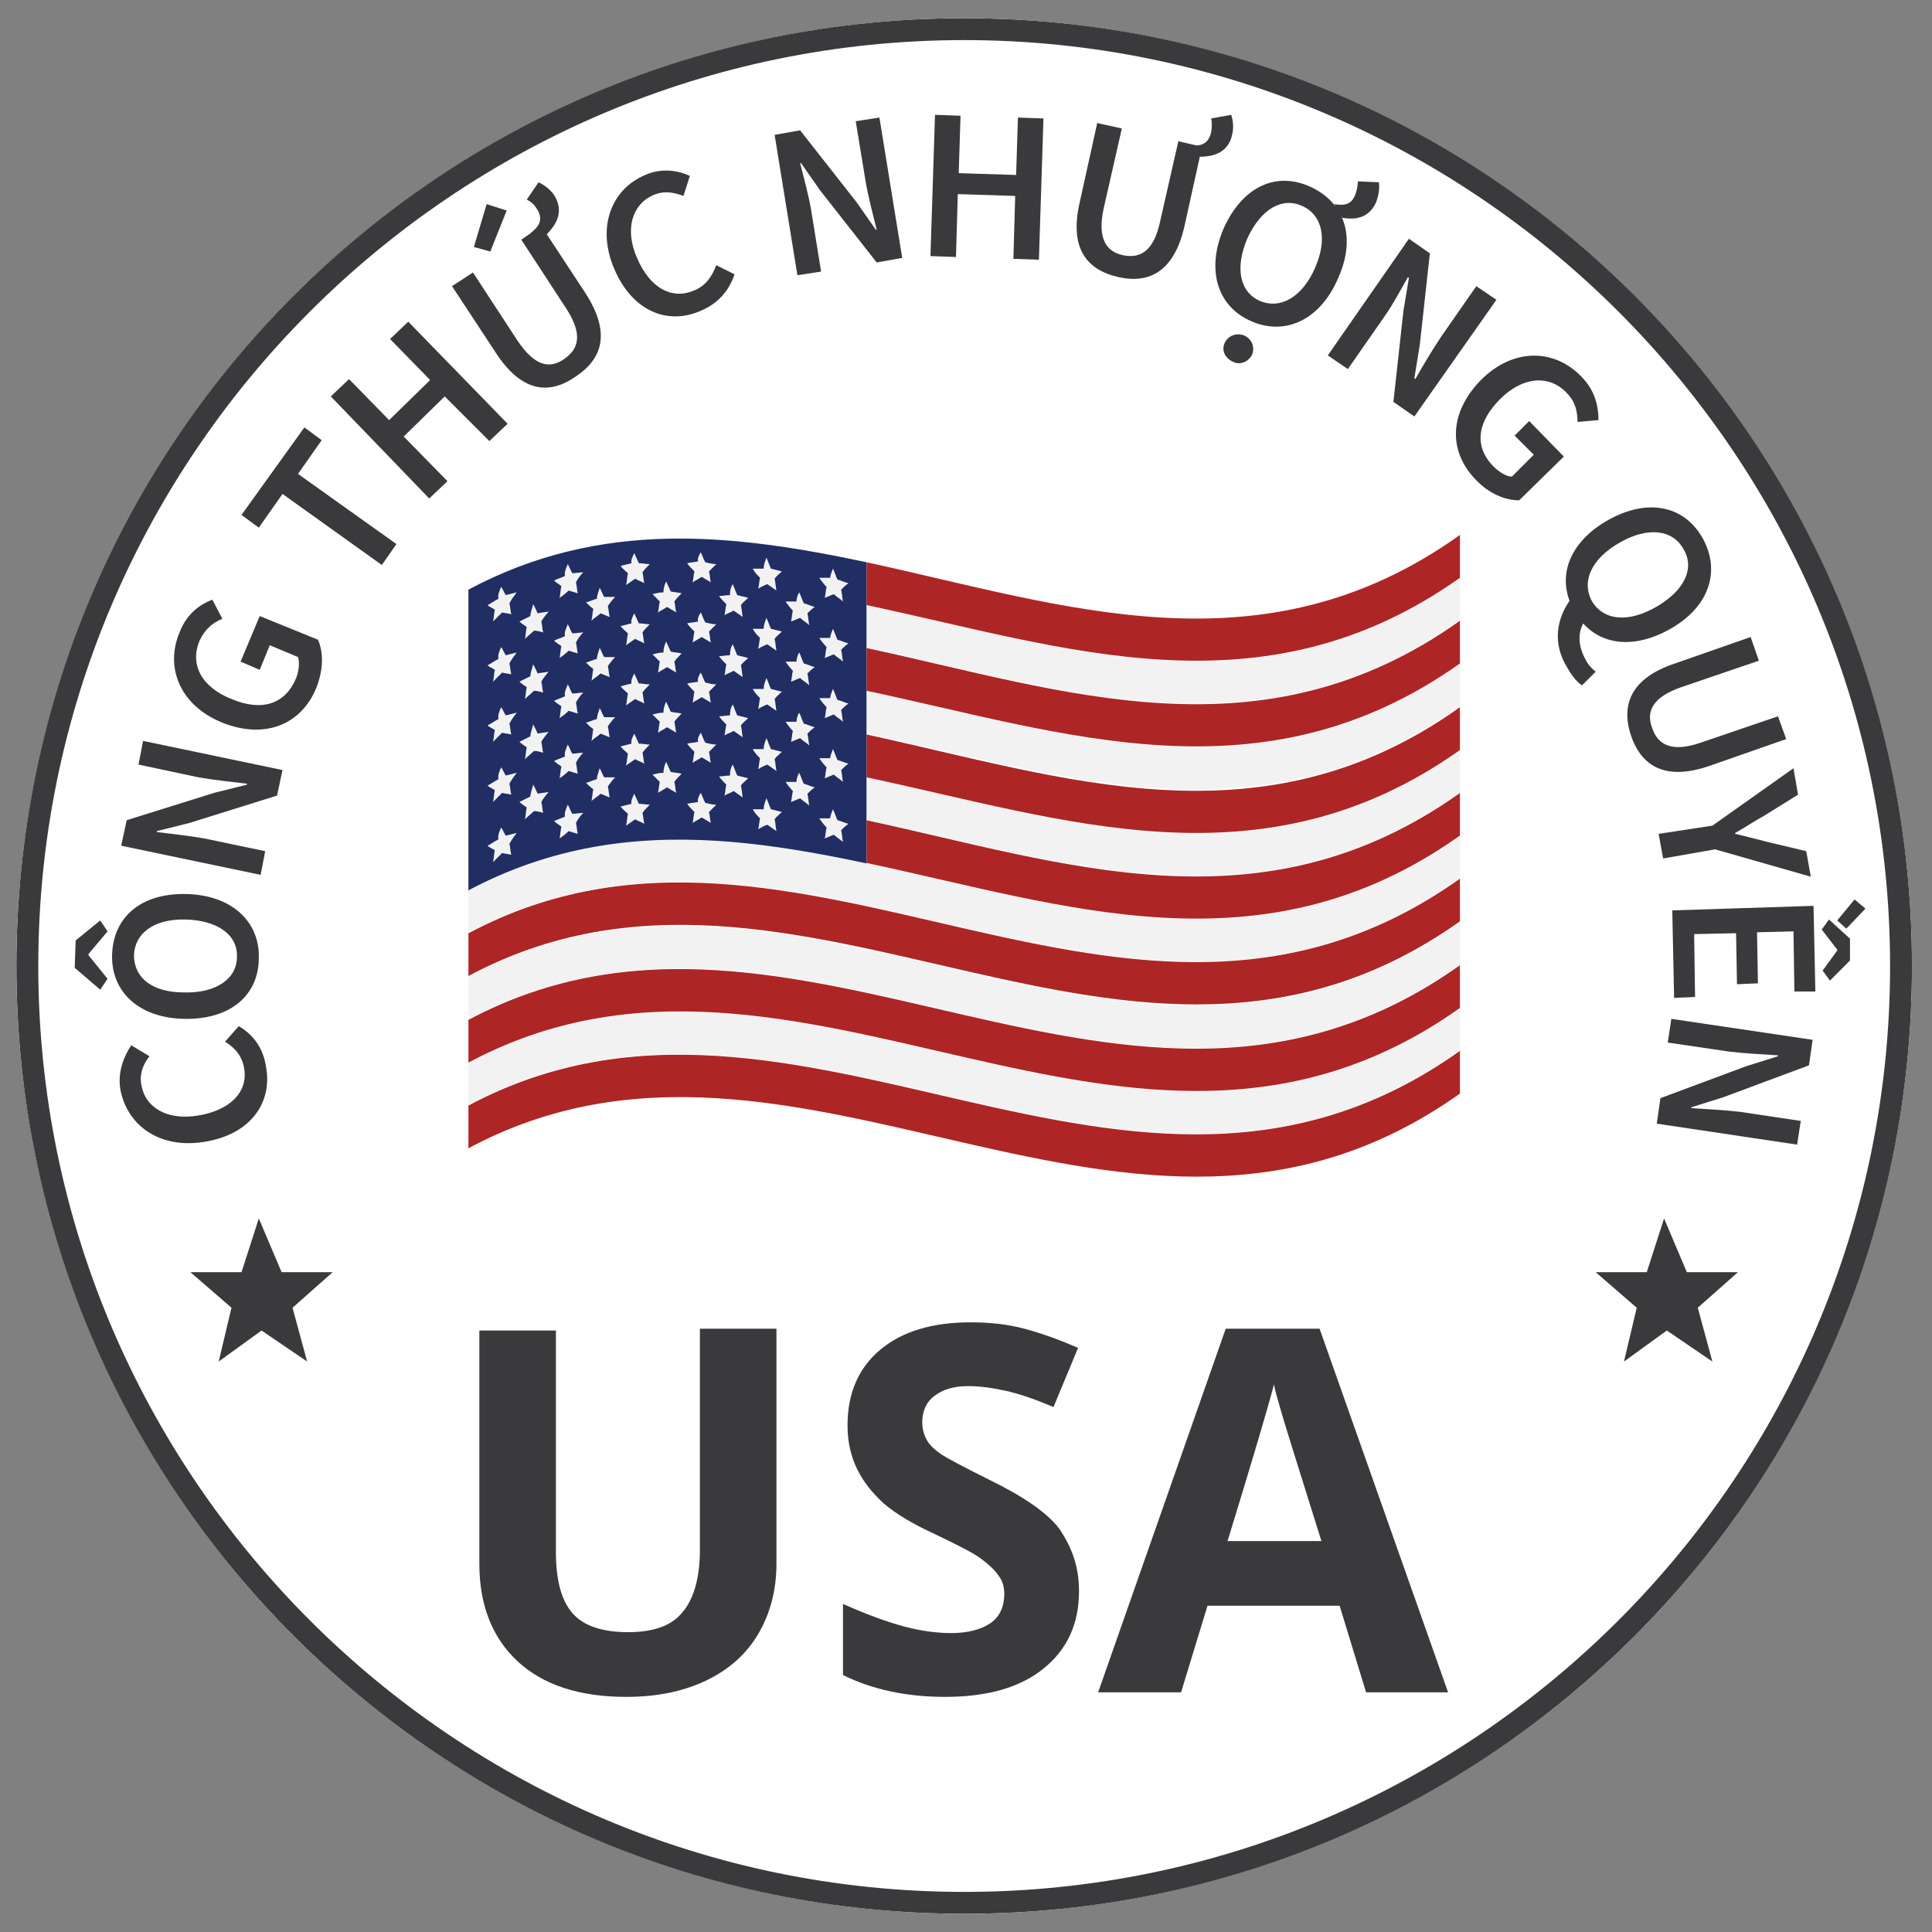
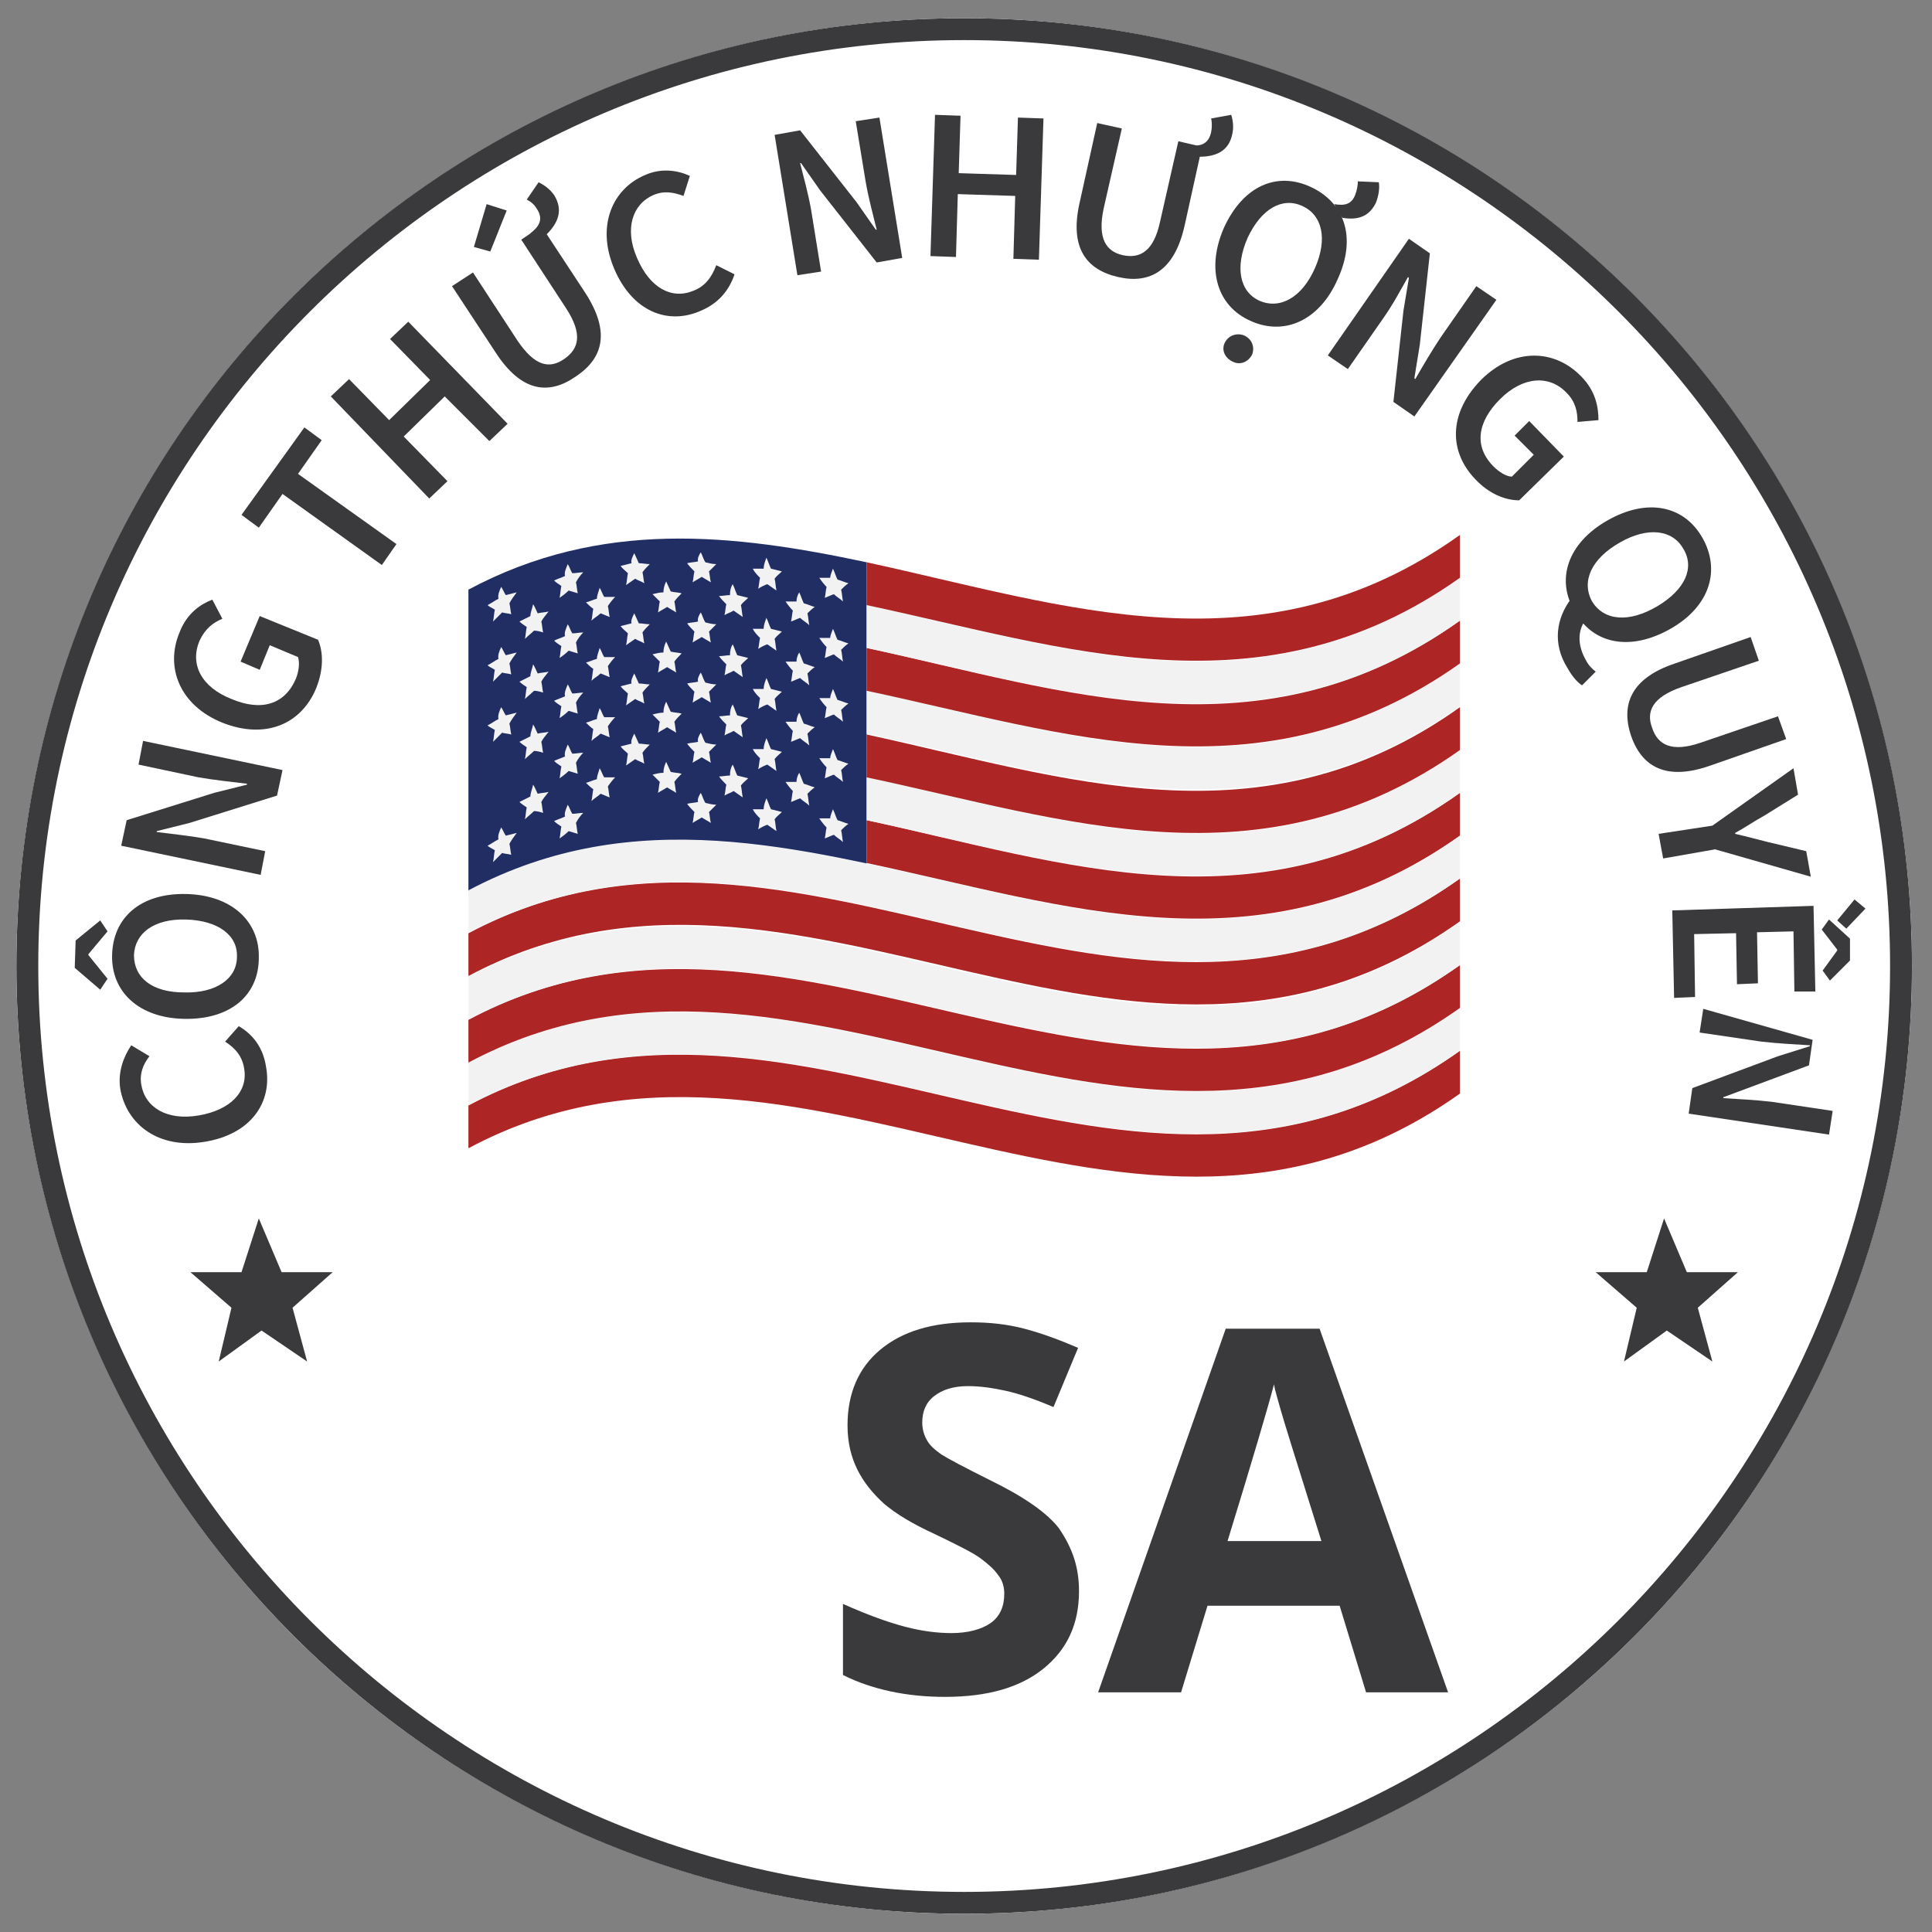
<svg xmlns="http://www.w3.org/2000/svg" version="1.1" id="Layer_1" x="0px" y="0px" width="212px" height="212px" viewBox="0 0 212 212" style="enable-background:new 0 0 212 212;" xml:space="preserve">
  <rect x="0" y="0" width="212" height="212" fill="#808080" stroke="none" />
  <style type="text/css">
	.st0{fill:none;stroke:#231F20;stroke-width:0.968;stroke-miterlimit:10;}
	.st1{fill:#153772;}
	.st2{fill:#F5F5F5;}
	.st3{fill:#FFFFFF;}
	.st4{fill:#AE2B36;}
	.st5{fill:none;stroke:#231F20;stroke-width:1.039;stroke-miterlimit:10;}
	.st6{fill:#3A3A3C;}
	.st7{fill-rule:evenodd;clip-rule:evenodd;fill:#3A3A3C;}
	.st8{fill:#212E64;}
	.st9{fill:#F2F2F2;}
	.st10{fill:#AE2525;}
	.st11{fill:#620689;}
	.st12{fill:url(#SVGID_1_);}
	.st13{fill:url(#SVGID_2_);}
	.st14{fill:#40085E;}
	.st15{fill:#9749C1;}
	.st16{fill-rule:evenodd;clip-rule:evenodd;fill:#620689;}
	.st17{fill:url(#SVGID_3_);}
	.st18{fill:url(#SVGID_4_);}
	.st19{fill:url(#SVGID_5_);}
	.st20{fill:url(#SVGID_6_);}
	.st21{fill:url(#SVGID_7_);}
	.st22{fill:url(#SVGID_8_);}
	.st23{fill:url(#SVGID_9_);}
	.st24{fill:url(#SVGID_10_);}
</style>
  <rect x="-3.4" y="-3.4" class="st0" width="218.7" height="218.7" />
  <g>
    <circle class="st3" cx="105.8" cy="106" r="104" />
    <g>
      <circle class="st3" cx="105.8" cy="106" r="104" />
      <path class="st6" d="M105.8,4.4c56,0,101.6,45.6,101.6,101.6c0,56-45.6,101.6-101.6,101.6C49.8,207.6,4.2,162,4.2,106    C4.2,50,49.8,4.4,105.8,4.4 M105.8,2C48.3,2,1.8,48.5,1.8,106c0,57.5,46.6,104,104,104c57.5,0,104-46.6,104-104    C209.8,48.5,163.3,2,105.8,2L105.8,2z" />
    </g>
    <polygon class="st7" points="175.1,139.6 180.7,139.6 182.6,133.7 185.1,139.6 190.7,139.6 186.3,143.5 187.9,149.4 182.9,146    178.2,149.4 179.6,143.5  " />
    <polygon class="st7" points="20.9,139.6 26.5,139.6 28.4,133.7 30.9,139.6 36.5,139.6 32.1,143.5 33.7,149.4 28.7,146 24,149.4    25.4,143.5  " />
    <g>
      <g>
        <g>
-           <path class="st6" d="M85.2,145.9v25.7c0,2.9-0.7,5.5-2,7.7c-1.3,2.2-3.2,3.9-5.7,5.1c-2.5,1.2-5.4,1.8-8.8,1.8      c-5.1,0-9.1-1.3-11.9-3.9c-2.8-2.6-4.2-6.2-4.2-10.7v-25.6H61v24.3c0,3.1,0.6,5.3,1.8,6.7c1.2,1.4,3.3,2.1,6.1,2.1      c2.8,0,4.8-0.7,6-2.2c1.2-1.4,1.9-3.7,1.9-6.8v-24.3H85.2z" />
          <path class="st6" d="M118.4,174.6c0,3.6-1.3,6.4-3.9,8.5c-2.6,2.1-6.2,3.1-10.8,3.1c-4.2,0-8-0.8-11.2-2.4V176      c2.7,1.2,4.9,2,6.8,2.5c1.9,0.5,3.6,0.7,5.1,0.7c1.8,0,3.3-0.4,4.3-1.1c1-0.7,1.5-1.8,1.5-3.2c0-0.8-0.2-1.5-0.7-2.1      c-0.4-0.6-1.1-1.2-1.9-1.8c-0.8-0.6-2.6-1.5-5.1-2.7c-2.4-1.1-4.2-2.2-5.5-3.3c-1.2-1.1-2.2-2.3-2.9-3.7c-0.7-1.4-1.1-3-1.1-4.9      c0-3.5,1.2-6.3,3.6-8.3c2.4-2,5.7-3,9.9-3c2.1,0,4,0.2,5.9,0.7c1.9,0.5,3.8,1.2,5.9,2.1l-2.7,6.5c-2.1-0.9-3.9-1.5-5.3-1.8      c-1.4-0.3-2.7-0.5-4.1-0.5c-1.6,0-2.8,0.4-3.7,1.1c-0.9,0.7-1.3,1.7-1.3,2.9c0,0.7,0.2,1.4,0.5,1.9c0.3,0.6,0.9,1.1,1.6,1.6      c0.8,0.5,2.5,1.4,5.3,2.8c3.7,1.8,6.3,3.6,7.6,5.3C117.7,169.9,118.4,172,118.4,174.6z" />
          <path class="st6" d="M149.9,185.7l-2.9-9.5h-14.5l-2.9,9.5h-9.1l14-39.9h10.3l14.1,39.9H149.9z M145,169.1      c-2.7-8.6-4.2-13.4-4.5-14.5c-0.3-1.1-0.6-2-0.7-2.7c-0.6,2.3-2.3,8.1-5.1,17.2H145z" />
        </g>
      </g>
    </g>
    <g>
      <path class="st8" d="M51.4,64.7c14.6-7.8,29.1-6.1,43.7-3c0,11,0,22,0,33.1c-14.6-3.1-29.1-4.8-43.7,3    C51.4,86.7,51.4,75.7,51.4,64.7z" />
      <g>
        <path class="st9" d="M58.5,66.3c0.2,0.3,0.3,0.6,0.5,1c0.4-0.1,0.8-0.1,1.2-0.2c-0.3,0.4-0.6,0.7-0.8,1.1     c0.1,0.4,0.1,0.8,0.2,1.2c-0.3-0.1-0.7-0.2-1-0.2c-0.3,0.3-0.7,0.6-1,0.9c0.1-0.4,0.1-0.9,0.2-1.3c-0.3-0.2-0.6-0.4-0.8-0.6     c0.4-0.2,0.8-0.4,1.2-0.6C58.2,67.2,58.4,66.8,58.5,66.3z" />
        <path class="st9" d="M65.8,64.5c0.2,0.3,0.3,0.7,0.5,1c0.4,0,0.8,0,1.2,0c-0.3,0.3-0.6,0.7-0.8,1c0.1,0.4,0.1,0.8,0.2,1.2     c-0.3-0.1-0.7-0.3-1-0.4c-0.3,0.3-0.7,0.5-1,0.8c0.1-0.4,0.1-0.8,0.2-1.3c-0.3-0.2-0.6-0.5-0.8-0.7c0.4-0.1,0.8-0.3,1.2-0.4     C65.5,65.3,65.7,64.9,65.8,64.5z" />
        <path class="st9" d="M73.1,63.8c0.2,0.4,0.3,0.7,0.5,1.1c0.4,0.1,0.8,0.1,1.2,0.2c-0.3,0.3-0.6,0.6-0.8,0.9     c0.1,0.4,0.1,0.8,0.2,1.2c-0.3-0.2-0.7-0.4-1-0.6c-0.3,0.2-0.7,0.4-1,0.6c0.1-0.4,0.1-0.8,0.2-1.2c-0.3-0.3-0.6-0.6-0.8-0.8     c0.4-0.1,0.8-0.2,1.2-0.2C72.8,64.6,72.9,64.2,73.1,63.8z" />
        <path class="st9" d="M80.4,64.1c0.2,0.4,0.3,0.8,0.5,1.2c0.4,0.1,0.8,0.2,1.2,0.3c-0.3,0.3-0.6,0.5-0.8,0.8     c0.1,0.4,0.1,0.8,0.2,1.3c-0.3-0.2-0.7-0.5-1-0.7c-0.3,0.2-0.7,0.3-1,0.5c0.1-0.4,0.1-0.8,0.2-1.2c-0.3-0.3-0.6-0.6-0.8-0.9     c0.4,0,0.8-0.1,1.2-0.1C80.1,64.8,80.2,64.4,80.4,64.1z" />
        <path class="st9" d="M87.7,65c0.2,0.4,0.3,0.8,0.5,1.2c0.4,0.1,0.8,0.3,1.2,0.4c-0.3,0.2-0.6,0.5-0.8,0.7     c0.1,0.4,0.1,0.8,0.2,1.3c-0.3-0.3-0.7-0.5-1-0.8c-0.3,0.1-0.7,0.3-1,0.4c0.1-0.4,0.1-0.8,0.2-1.2c-0.3-0.3-0.6-0.7-0.8-1     c0.4,0,0.8,0,1.2,0C87.4,65.7,87.5,65.3,87.7,65z" />
      </g>
      <g>
        <path class="st9" d="M55,64.4c0.2,0.3,0.3,0.6,0.5,0.9c0.4-0.1,0.8-0.2,1.2-0.3c-0.3,0.4-0.6,0.8-0.8,1.2     c0.1,0.4,0.1,0.8,0.2,1.2c-0.3-0.1-0.7-0.1-1-0.2c-0.3,0.3-0.7,0.7-1,1c0.1-0.4,0.1-0.9,0.2-1.3c-0.3-0.2-0.6-0.3-0.8-0.5     c0.4-0.2,0.8-0.5,1.2-0.7C54.6,65.3,54.8,64.8,55,64.4z" />
        <path class="st9" d="M62.3,61.9c0.2,0.3,0.3,0.7,0.5,1c0.4,0,0.8-0.1,1.2-0.1c-0.3,0.3-0.6,0.7-0.8,1.1c0.1,0.4,0.1,0.8,0.2,1.2     c-0.3-0.1-0.7-0.2-1-0.3c-0.3,0.3-0.7,0.6-1,0.8c0.1-0.4,0.1-0.9,0.2-1.3c-0.3-0.2-0.6-0.4-0.8-0.6c0.4-0.2,0.8-0.3,1.2-0.5     C61.9,62.8,62.1,62.4,62.3,61.9z" />
        <path class="st9" d="M69.6,60.7c0.2,0.4,0.3,0.7,0.5,1.1c0.4,0,0.8,0.1,1.2,0.1c-0.3,0.3-0.6,0.6-0.8,0.9     c0.1,0.4,0.1,0.8,0.2,1.2c-0.3-0.2-0.7-0.3-1-0.5c-0.3,0.2-0.7,0.5-1,0.7c0.1-0.4,0.1-0.8,0.2-1.3c-0.3-0.3-0.6-0.5-0.8-0.8     c0.4-0.1,0.8-0.2,1.2-0.3C69.2,61.5,69.4,61.1,69.6,60.7z" />
        <path class="st9" d="M76.9,60.6c0.2,0.4,0.3,0.8,0.5,1.1c0.4,0.1,0.8,0.2,1.2,0.2c-0.3,0.3-0.6,0.6-0.8,0.8     c0.1,0.4,0.1,0.8,0.2,1.2c-0.3-0.2-0.7-0.4-1-0.6c-0.3,0.2-0.7,0.4-1,0.6c0.1-0.4,0.1-0.8,0.2-1.2c-0.3-0.3-0.6-0.6-0.8-0.9     c0.4-0.1,0.8-0.1,1.2-0.2C76.5,61.3,76.7,60.9,76.9,60.6z" />
        <path class="st9" d="M84.1,61.2c0.2,0.4,0.3,0.8,0.5,1.2c0.4,0.1,0.8,0.2,1.2,0.3c-0.3,0.3-0.6,0.5-0.8,0.8     c0.1,0.4,0.1,0.8,0.2,1.3c-0.3-0.2-0.7-0.5-1-0.7c-0.3,0.1-0.7,0.3-1,0.5c0.1-0.4,0.1-0.8,0.2-1.2c-0.3-0.3-0.6-0.6-0.8-1     c0.4,0,0.8,0,1.2,0C83.8,61.9,84,61.5,84.1,61.2z" />
        <path class="st9" d="M91.4,62.4c0.2,0.4,0.3,0.8,0.5,1.2c0.4,0.1,0.8,0.3,1.2,0.4c-0.3,0.2-0.6,0.5-0.8,0.7     c0.1,0.4,0.1,0.8,0.2,1.3c-0.3-0.3-0.7-0.5-1-0.8c-0.3,0.1-0.7,0.3-1,0.4c0.1-0.4,0.1-0.8,0.2-1.2c-0.3-0.3-0.6-0.7-0.8-1     c0.4,0,0.8,0,1.2,0C91.1,63.1,91.3,62.7,91.4,62.4z" />
      </g>
      <g>
        <path class="st9" d="M58.5,72.9c0.2,0.3,0.3,0.6,0.5,1c0.4-0.1,0.8-0.1,1.2-0.2c-0.3,0.4-0.6,0.7-0.8,1.1     c0.1,0.4,0.1,0.8,0.2,1.2c-0.3-0.1-0.7-0.2-1-0.2c-0.3,0.3-0.7,0.6-1,0.9c0.1-0.4,0.1-0.9,0.2-1.3c-0.3-0.2-0.6-0.4-0.8-0.6     c0.4-0.2,0.8-0.4,1.2-0.6C58.2,73.8,58.4,73.4,58.5,72.9z" />
        <path class="st9" d="M65.8,71.1c0.2,0.3,0.3,0.7,0.5,1c0.4,0,0.8,0,1.2,0c-0.3,0.3-0.6,0.7-0.8,1c0.1,0.4,0.1,0.8,0.2,1.2     c-0.3-0.1-0.7-0.3-1-0.4c-0.3,0.3-0.7,0.5-1,0.8c0.1-0.4,0.1-0.8,0.2-1.3c-0.3-0.2-0.6-0.5-0.8-0.7c0.4-0.1,0.8-0.3,1.2-0.4     C65.5,71.9,65.7,71.5,65.8,71.1z" />
        <path class="st9" d="M73.1,70.4c0.2,0.4,0.3,0.7,0.5,1.1c0.4,0.1,0.8,0.1,1.2,0.2c-0.3,0.3-0.6,0.6-0.8,0.9     c0.1,0.4,0.1,0.8,0.2,1.2c-0.3-0.2-0.7-0.4-1-0.6c-0.3,0.2-0.7,0.4-1,0.6c0.1-0.4,0.1-0.8,0.2-1.2c-0.3-0.3-0.6-0.6-0.8-0.8     c0.4-0.1,0.8-0.2,1.2-0.2C72.8,71.2,72.9,70.8,73.1,70.4z" />
        <path class="st9" d="M80.4,70.7c0.2,0.4,0.3,0.8,0.5,1.2c0.4,0.1,0.8,0.2,1.2,0.3c-0.3,0.3-0.6,0.5-0.8,0.8     c0.1,0.4,0.1,0.8,0.2,1.3c-0.3-0.2-0.7-0.5-1-0.7c-0.3,0.2-0.7,0.3-1,0.5c0.1-0.4,0.1-0.8,0.2-1.2c-0.3-0.3-0.6-0.6-0.8-0.9     c0.4,0,0.8-0.1,1.2-0.1C80.1,71.4,80.2,71,80.4,70.7z" />
        <path class="st9" d="M87.7,71.6c0.2,0.4,0.3,0.8,0.5,1.2c0.4,0.1,0.8,0.3,1.2,0.4c-0.3,0.2-0.6,0.5-0.8,0.7     c0.1,0.4,0.1,0.8,0.2,1.3c-0.3-0.3-0.7-0.5-1-0.8c-0.3,0.1-0.7,0.3-1,0.4c0.1-0.4,0.1-0.8,0.2-1.2c-0.3-0.3-0.6-0.7-0.8-1     c0.4,0,0.8,0,1.2,0C87.4,72.3,87.5,71.9,87.7,71.6z" />
      </g>
      <g>
        <path class="st9" d="M55,71c0.2,0.3,0.3,0.6,0.5,0.9c0.4-0.1,0.8-0.2,1.2-0.3c-0.3,0.4-0.6,0.8-0.8,1.2c0.1,0.4,0.1,0.8,0.2,1.2     c-0.3-0.1-0.7-0.1-1-0.2c-0.3,0.3-0.7,0.7-1,1c0.1-0.4,0.1-0.9,0.2-1.3c-0.3-0.2-0.6-0.3-0.8-0.5c0.4-0.2,0.8-0.5,1.2-0.7     C54.6,71.9,54.8,71.4,55,71z" />
        <path class="st9" d="M62.3,68.5c0.2,0.3,0.3,0.7,0.5,1c0.4,0,0.8-0.1,1.2-0.1c-0.3,0.3-0.6,0.7-0.8,1.1c0.1,0.4,0.1,0.8,0.2,1.2     c-0.3-0.1-0.7-0.2-1-0.3c-0.3,0.3-0.7,0.6-1,0.8c0.1-0.4,0.1-0.9,0.2-1.3c-0.3-0.2-0.6-0.4-0.8-0.6c0.4-0.2,0.8-0.3,1.2-0.5     C61.9,69.4,62.1,69,62.3,68.5z" />
        <path class="st9" d="M69.6,67.3c0.2,0.4,0.3,0.7,0.5,1.1c0.4,0,0.8,0.1,1.2,0.1c-0.3,0.3-0.6,0.6-0.8,0.9     c0.1,0.4,0.1,0.8,0.2,1.2c-0.3-0.2-0.7-0.3-1-0.5c-0.3,0.2-0.7,0.5-1,0.7c0.1-0.4,0.1-0.8,0.2-1.3c-0.3-0.3-0.6-0.5-0.8-0.8     c0.4-0.1,0.8-0.2,1.2-0.3C69.2,68.1,69.4,67.7,69.6,67.3z" />
        <path class="st9" d="M76.9,67.2c0.2,0.4,0.3,0.8,0.5,1.1c0.4,0.1,0.8,0.2,1.2,0.2c-0.3,0.3-0.6,0.6-0.8,0.8     c0.1,0.4,0.1,0.8,0.2,1.2c-0.3-0.2-0.7-0.4-1-0.6c-0.3,0.2-0.7,0.4-1,0.6c0.1-0.4,0.1-0.8,0.2-1.2c-0.3-0.3-0.6-0.6-0.8-0.9     c0.4-0.1,0.8-0.1,1.2-0.2C76.5,67.9,76.7,67.5,76.9,67.2z" />
        <path class="st9" d="M84.1,67.8c0.2,0.4,0.3,0.8,0.5,1.2c0.4,0.1,0.8,0.2,1.2,0.3c-0.3,0.3-0.6,0.5-0.8,0.8     c0.1,0.4,0.1,0.8,0.2,1.3c-0.3-0.2-0.7-0.5-1-0.7c-0.3,0.1-0.7,0.3-1,0.5c0.1-0.4,0.1-0.8,0.2-1.2c-0.3-0.3-0.6-0.6-0.8-1     c0.4,0,0.8,0,1.2,0C83.8,68.5,84,68.1,84.1,67.8z" />
        <path class="st9" d="M91.4,69c0.2,0.4,0.3,0.8,0.5,1.2c0.4,0.1,0.8,0.3,1.2,0.4c-0.3,0.2-0.6,0.5-0.8,0.7     c0.1,0.4,0.1,0.8,0.2,1.3c-0.3-0.3-0.7-0.5-1-0.8c-0.3,0.1-0.7,0.3-1,0.4c0.1-0.4,0.1-0.8,0.2-1.2c-0.3-0.3-0.6-0.7-0.8-1     c0.4,0,0.8,0,1.2,0C91.1,69.7,91.3,69.3,91.4,69z" />
      </g>
      <g>
        <path class="st9" d="M58.5,79.5c0.2,0.3,0.3,0.6,0.5,1c0.4-0.1,0.8-0.1,1.2-0.2c-0.3,0.4-0.6,0.7-0.8,1.1     c0.1,0.4,0.1,0.8,0.2,1.2c-0.3-0.1-0.7-0.2-1-0.2c-0.3,0.3-0.7,0.6-1,0.9c0.1-0.4,0.1-0.9,0.2-1.3c-0.3-0.2-0.6-0.4-0.8-0.6     c0.4-0.2,0.8-0.4,1.2-0.6C58.2,80.4,58.4,80,58.5,79.5z" />
        <path class="st9" d="M65.8,77.7c0.2,0.3,0.3,0.7,0.5,1c0.4,0,0.8,0,1.2,0c-0.3,0.3-0.6,0.7-0.8,1c0.1,0.4,0.1,0.8,0.2,1.2     c-0.3-0.1-0.7-0.3-1-0.4c-0.3,0.3-0.7,0.5-1,0.8c0.1-0.4,0.1-0.8,0.2-1.3c-0.3-0.2-0.6-0.5-0.8-0.7c0.4-0.1,0.8-0.3,1.2-0.4     C65.5,78.5,65.7,78.1,65.8,77.7z" />
        <path class="st9" d="M73.1,77c0.2,0.4,0.3,0.7,0.5,1.1c0.4,0.1,0.8,0.1,1.2,0.2c-0.3,0.3-0.6,0.6-0.8,0.9     c0.1,0.4,0.1,0.8,0.2,1.2c-0.3-0.2-0.7-0.4-1-0.6c-0.3,0.2-0.7,0.4-1,0.6c0.1-0.4,0.1-0.8,0.2-1.2c-0.3-0.3-0.6-0.6-0.8-0.8     c0.4-0.1,0.8-0.2,1.2-0.2C72.8,77.8,72.9,77.4,73.1,77z" />
        <path class="st9" d="M80.4,77.3c0.2,0.4,0.3,0.8,0.5,1.2c0.4,0.1,0.8,0.2,1.2,0.3c-0.3,0.3-0.6,0.5-0.8,0.8     c0.1,0.4,0.1,0.8,0.2,1.3c-0.3-0.2-0.7-0.5-1-0.7c-0.3,0.2-0.7,0.3-1,0.5c0.1-0.4,0.1-0.8,0.2-1.2c-0.3-0.3-0.6-0.6-0.8-0.9     c0.4,0,0.8-0.1,1.2-0.1C80.1,78,80.2,77.6,80.4,77.3z" />
        <path class="st9" d="M87.7,78.2c0.2,0.4,0.3,0.8,0.5,1.2c0.4,0.1,0.8,0.3,1.2,0.4c-0.3,0.2-0.6,0.5-0.8,0.7     c0.1,0.4,0.1,0.8,0.2,1.3c-0.3-0.3-0.7-0.5-1-0.8c-0.3,0.1-0.7,0.3-1,0.4c0.1-0.4,0.1-0.8,0.2-1.2c-0.3-0.3-0.6-0.7-0.8-1     c0.4,0,0.8,0,1.2,0C87.4,78.9,87.5,78.5,87.7,78.2z" />
      </g>
      <g>
        <path class="st9" d="M55,77.6c0.2,0.3,0.3,0.6,0.5,0.9c0.4-0.1,0.8-0.2,1.2-0.3c-0.3,0.4-0.6,0.8-0.8,1.2     c0.1,0.4,0.1,0.8,0.2,1.2c-0.3-0.1-0.7-0.1-1-0.2c-0.3,0.3-0.7,0.7-1,1c0.1-0.4,0.1-0.9,0.2-1.3c-0.3-0.2-0.6-0.3-0.8-0.5     c0.4-0.2,0.8-0.5,1.2-0.7C54.6,78.5,54.8,78,55,77.6z" />
        <path class="st9" d="M62.3,75.1c0.2,0.3,0.3,0.7,0.5,1c0.4,0,0.8-0.1,1.2-0.1c-0.3,0.3-0.6,0.7-0.8,1.1c0.1,0.4,0.1,0.8,0.2,1.2     c-0.3-0.1-0.7-0.2-1-0.3c-0.3,0.3-0.7,0.6-1,0.8c0.1-0.4,0.1-0.9,0.2-1.3c-0.3-0.2-0.6-0.4-0.8-0.6c0.4-0.2,0.8-0.3,1.2-0.5     C61.9,76,62.1,75.6,62.3,75.1z" />
        <path class="st9" d="M69.6,73.9c0.2,0.4,0.3,0.7,0.5,1.1c0.4,0,0.8,0.1,1.2,0.1c-0.3,0.3-0.6,0.6-0.8,0.9     c0.1,0.4,0.1,0.8,0.2,1.2c-0.3-0.2-0.7-0.3-1-0.5c-0.3,0.2-0.7,0.5-1,0.7c0.1-0.4,0.1-0.8,0.2-1.3c-0.3-0.3-0.6-0.5-0.8-0.8     c0.4-0.1,0.8-0.2,1.2-0.3C69.2,74.7,69.4,74.3,69.6,73.9z" />
        <path class="st9" d="M76.9,73.8c0.2,0.4,0.3,0.8,0.5,1.1c0.4,0.1,0.8,0.2,1.2,0.2c-0.3,0.3-0.6,0.6-0.8,0.8     c0.1,0.4,0.1,0.8,0.2,1.2c-0.3-0.2-0.7-0.4-1-0.6c-0.3,0.2-0.7,0.4-1,0.6c0.1-0.4,0.1-0.8,0.2-1.2c-0.3-0.3-0.6-0.6-0.8-0.9     c0.4-0.1,0.8-0.1,1.2-0.2C76.5,74.5,76.7,74.1,76.9,73.8z" />
        <path class="st9" d="M84.1,74.4c0.2,0.4,0.3,0.8,0.5,1.2c0.4,0.1,0.8,0.2,1.2,0.3c-0.3,0.3-0.6,0.5-0.8,0.8     c0.1,0.4,0.1,0.8,0.2,1.3c-0.3-0.2-0.7-0.5-1-0.7c-0.3,0.1-0.7,0.3-1,0.5c0.1-0.4,0.1-0.8,0.2-1.2c-0.3-0.3-0.6-0.6-0.8-1     c0.4,0,0.8,0,1.2,0C83.8,75.1,84,74.7,84.1,74.4z" />
        <path class="st9" d="M91.4,75.6c0.2,0.4,0.3,0.8,0.5,1.2c0.4,0.1,0.8,0.3,1.2,0.4c-0.3,0.2-0.6,0.5-0.8,0.7     c0.1,0.4,0.1,0.8,0.2,1.3c-0.3-0.3-0.7-0.5-1-0.8c-0.3,0.1-0.7,0.3-1,0.4c0.1-0.4,0.1-0.8,0.2-1.2c-0.3-0.3-0.6-0.7-0.8-1     c0.4,0,0.8,0,1.2,0C91.1,76.3,91.3,75.9,91.4,75.6z" />
      </g>
      <g>
        <path class="st9" d="M58.5,86.1c0.2,0.3,0.3,0.6,0.5,1c0.4-0.1,0.8-0.1,1.2-0.2c-0.3,0.4-0.6,0.7-0.8,1.1     c0.1,0.4,0.1,0.8,0.2,1.2c-0.3-0.1-0.7-0.2-1-0.2c-0.3,0.3-0.7,0.6-1,0.9c0.1-0.4,0.1-0.9,0.2-1.3c-0.3-0.2-0.6-0.4-0.8-0.6     c0.4-0.2,0.8-0.4,1.2-0.6C58.2,87,58.4,86.6,58.5,86.1z" />
        <path class="st9" d="M65.8,84.3c0.2,0.3,0.3,0.7,0.5,1c0.4,0,0.8,0,1.2,0c-0.3,0.3-0.6,0.7-0.8,1c0.1,0.4,0.1,0.8,0.2,1.2     c-0.3-0.1-0.7-0.3-1-0.4c-0.3,0.3-0.7,0.5-1,0.8c0.1-0.4,0.1-0.8,0.2-1.3c-0.3-0.2-0.6-0.5-0.8-0.7c0.4-0.1,0.8-0.3,1.2-0.4     C65.5,85.1,65.7,84.7,65.8,84.3z" />
        <path class="st9" d="M73.1,83.6c0.2,0.4,0.3,0.7,0.5,1.1c0.4,0.1,0.8,0.1,1.2,0.2c-0.3,0.3-0.6,0.6-0.8,0.9     c0.1,0.4,0.1,0.8,0.2,1.2c-0.3-0.2-0.7-0.4-1-0.6c-0.3,0.2-0.7,0.4-1,0.6c0.1-0.4,0.1-0.8,0.2-1.2c-0.3-0.3-0.6-0.6-0.8-0.8     c0.4-0.1,0.8-0.2,1.2-0.2C72.8,84.4,72.9,84,73.1,83.6z" />
        <path class="st9" d="M80.4,83.9c0.2,0.4,0.3,0.8,0.5,1.2c0.4,0.1,0.8,0.2,1.2,0.3c-0.3,0.3-0.6,0.5-0.8,0.8     c0.1,0.4,0.1,0.8,0.2,1.3c-0.3-0.2-0.7-0.5-1-0.7c-0.3,0.2-0.7,0.3-1,0.5c0.1-0.4,0.1-0.8,0.2-1.2c-0.3-0.3-0.6-0.6-0.8-0.9     c0.4,0,0.8-0.1,1.2-0.1C80.1,84.6,80.2,84.2,80.4,83.9z" />
        <path class="st9" d="M87.7,84.8c0.2,0.4,0.3,0.8,0.5,1.2c0.4,0.1,0.8,0.3,1.2,0.4c-0.3,0.2-0.6,0.5-0.8,0.7     c0.1,0.4,0.1,0.8,0.2,1.3c-0.3-0.3-0.7-0.5-1-0.8c-0.3,0.1-0.7,0.3-1,0.4c0.1-0.4,0.1-0.8,0.2-1.2c-0.3-0.3-0.6-0.7-0.8-1     c0.4,0,0.8,0,1.2,0C87.4,85.5,87.5,85.1,87.7,84.8z" />
      </g>
      <g>
-         <path class="st9" d="M55,84.2c0.2,0.3,0.3,0.6,0.5,0.9c0.4-0.1,0.8-0.2,1.2-0.3c-0.3,0.4-0.6,0.8-0.8,1.2     c0.1,0.4,0.1,0.8,0.2,1.2c-0.3-0.1-0.7-0.1-1-0.2c-0.3,0.3-0.7,0.7-1,1c0.1-0.4,0.1-0.9,0.2-1.3c-0.3-0.2-0.6-0.3-0.8-0.5     c0.4-0.2,0.8-0.5,1.2-0.7C54.6,85.1,54.8,84.6,55,84.2z" />
        <path class="st9" d="M62.3,81.7c0.2,0.3,0.3,0.7,0.5,1c0.4,0,0.8-0.1,1.2-0.1c-0.3,0.3-0.6,0.7-0.8,1.1c0.1,0.4,0.1,0.8,0.2,1.2     c-0.3-0.1-0.7-0.2-1-0.3c-0.3,0.3-0.7,0.6-1,0.8c0.1-0.4,0.1-0.9,0.2-1.3c-0.3-0.2-0.6-0.4-0.8-0.6c0.4-0.2,0.8-0.3,1.2-0.5     C61.9,82.6,62.1,82.2,62.3,81.7z" />
        <path class="st9" d="M69.6,80.5c0.2,0.4,0.3,0.7,0.5,1.1c0.4,0,0.8,0.1,1.2,0.1c-0.3,0.3-0.6,0.6-0.8,0.9     c0.1,0.4,0.1,0.8,0.2,1.2c-0.3-0.2-0.7-0.3-1-0.5c-0.3,0.2-0.7,0.5-1,0.7c0.1-0.4,0.1-0.8,0.2-1.3c-0.3-0.3-0.6-0.5-0.8-0.8     c0.4-0.1,0.8-0.2,1.2-0.3C69.2,81.3,69.4,80.9,69.6,80.5z" />
        <path class="st9" d="M76.9,80.4c0.2,0.4,0.3,0.8,0.5,1.1c0.4,0.1,0.8,0.2,1.2,0.2c-0.3,0.3-0.6,0.6-0.8,0.8     c0.1,0.4,0.1,0.8,0.2,1.2c-0.3-0.2-0.7-0.4-1-0.6c-0.3,0.2-0.7,0.4-1,0.6c0.1-0.4,0.1-0.8,0.2-1.2c-0.3-0.3-0.6-0.6-0.8-0.9     c0.4-0.1,0.8-0.1,1.2-0.2C76.5,81.1,76.7,80.7,76.9,80.4z" />
        <path class="st9" d="M84.1,81c0.2,0.4,0.3,0.8,0.5,1.2c0.4,0.1,0.8,0.2,1.2,0.3c-0.3,0.3-0.6,0.5-0.8,0.8     c0.1,0.4,0.1,0.8,0.2,1.3c-0.3-0.2-0.7-0.5-1-0.7c-0.3,0.1-0.7,0.3-1,0.5c0.1-0.4,0.1-0.8,0.2-1.2c-0.3-0.3-0.6-0.6-0.8-1     c0.4,0,0.8,0,1.2,0C83.8,81.7,84,81.3,84.1,81z" />
        <path class="st9" d="M91.4,82.2c0.2,0.4,0.3,0.8,0.5,1.2c0.4,0.1,0.8,0.3,1.2,0.4c-0.3,0.2-0.6,0.5-0.8,0.7     c0.1,0.4,0.1,0.8,0.2,1.3c-0.3-0.3-0.7-0.5-1-0.8c-0.3,0.1-0.7,0.3-1,0.4c0.1-0.4,0.1-0.8,0.2-1.2c-0.3-0.3-0.6-0.7-0.8-1     c0.4,0,0.8,0,1.2,0C91.1,82.9,91.3,82.5,91.4,82.2z" />
      </g>
      <g>
        <path class="st9" d="M55,90.8c0.2,0.3,0.3,0.6,0.5,0.9c0.4-0.1,0.8-0.2,1.2-0.3c-0.3,0.4-0.6,0.8-0.8,1.2     c0.1,0.4,0.1,0.8,0.2,1.2c-0.3-0.1-0.7-0.1-1-0.2c-0.3,0.3-0.7,0.7-1,1c0.1-0.4,0.1-0.9,0.2-1.3c-0.3-0.2-0.6-0.3-0.8-0.5     c0.4-0.2,0.8-0.5,1.2-0.7C54.6,91.7,54.8,91.2,55,90.8z" />
        <path class="st9" d="M62.3,88.3c0.2,0.3,0.3,0.7,0.5,1c0.4,0,0.8-0.1,1.2-0.1c-0.3,0.3-0.6,0.7-0.8,1.1c0.1,0.4,0.1,0.8,0.2,1.2     c-0.3-0.1-0.7-0.2-1-0.3c-0.3,0.3-0.7,0.6-1,0.8c0.1-0.4,0.1-0.9,0.2-1.3c-0.3-0.2-0.6-0.4-0.8-0.6c0.4-0.2,0.8-0.3,1.2-0.5     C61.9,89.2,62.1,88.8,62.3,88.3z" />
-         <path class="st9" d="M69.6,87.1c0.2,0.4,0.3,0.7,0.5,1.1c0.4,0,0.8,0.1,1.2,0.1c-0.3,0.3-0.6,0.6-0.8,0.9     c0.1,0.4,0.1,0.8,0.2,1.2c-0.3-0.2-0.7-0.3-1-0.5c-0.3,0.2-0.7,0.5-1,0.7c0.1-0.4,0.1-0.8,0.2-1.3c-0.3-0.3-0.6-0.5-0.8-0.8     c0.4-0.1,0.8-0.2,1.2-0.3C69.2,87.9,69.4,87.5,69.6,87.1z" />
        <path class="st9" d="M76.9,87c0.2,0.4,0.3,0.8,0.5,1.1c0.4,0.1,0.8,0.2,1.2,0.2c-0.3,0.3-0.6,0.6-0.8,0.8     c0.1,0.4,0.1,0.8,0.2,1.2c-0.3-0.2-0.7-0.4-1-0.6c-0.3,0.2-0.7,0.4-1,0.6c0.1-0.4,0.1-0.8,0.2-1.2c-0.3-0.3-0.6-0.6-0.8-0.9     c0.4-0.1,0.8-0.1,1.2-0.2C76.5,87.7,76.7,87.3,76.9,87z" />
        <path class="st9" d="M84.1,87.6c0.2,0.4,0.3,0.8,0.5,1.2c0.4,0.1,0.8,0.2,1.2,0.3c-0.3,0.3-0.6,0.5-0.8,0.8     c0.1,0.4,0.1,0.8,0.2,1.3c-0.3-0.2-0.7-0.5-1-0.7c-0.3,0.1-0.7,0.3-1,0.5c0.1-0.4,0.1-0.8,0.2-1.2c-0.3-0.3-0.6-0.6-0.8-1     c0.4,0,0.8,0,1.2,0C83.8,88.3,84,87.9,84.1,87.6z" />
        <path class="st9" d="M91.4,88.8c0.2,0.4,0.3,0.8,0.5,1.2c0.4,0.1,0.8,0.3,1.2,0.4c-0.3,0.2-0.6,0.5-0.8,0.7     c0.1,0.4,0.1,0.8,0.2,1.3c-0.3-0.3-0.7-0.5-1-0.8c-0.3,0.1-0.7,0.3-1,0.4c0.1-0.4,0.1-0.8,0.2-1.2c-0.3-0.3-0.6-0.7-0.8-1     c0.4,0,0.8,0,1.2,0C91.1,89.5,91.3,89.1,91.4,88.8z" />
      </g>
      <path class="st10" d="M160.2,87c-21.7,15.5-43.4,7.7-65.1,3c0,1.6,0,3.1,0,4.7c21.7,4.6,43.4,12.4,65.1-3    C160.2,90.1,160.2,88.6,160.2,87z" />
      <path class="st9" d="M160.2,82.3c-21.7,15.5-43.4,7.7-65.1,3c0,1.6,0,3.1,0,4.7c21.7,4.6,43.4,12.4,65.1-3    C160.2,85.4,160.2,83.8,160.2,82.3z" />
      <path class="st10" d="M160.2,77.6c-21.7,15.5-43.4,7.7-65.1,3c0,1.6,0,3.1,0,4.7c21.7,4.6,43.4,12.4,65.1-3    C160.2,80.7,160.2,79.1,160.2,77.6z" />
      <path class="st9" d="M160.2,72.8c-21.7,15.5-43.4,7.7-65.1,3c0,1.6,0,3.1,0,4.7c21.7,4.6,43.4,12.4,65.1-3    C160.2,76,160.2,74.4,160.2,72.8z" />
      <path class="st10" d="M160.2,68.1c-21.7,15.5-43.4,7.7-65.1,3c0,1.6,0,3.1,0,4.7c21.7,4.6,43.4,12.4,65.1-3    C160.2,71.3,160.2,69.7,160.2,68.1z" />
      <path class="st9" d="M160.2,63.4c-21.7,15.5-43.4,7.7-65.1,3c0,1.6,0,3.1,0,4.7c21.7,4.6,43.4,12.4,65.1-3    C160.2,66.5,160.2,65,160.2,63.4z" />
      <path class="st10" d="M160.2,115.3c-36.3,25.9-72.5-13.3-108.8,6c0,1.6,0,3.1,0,4.7c36.3-19.4,72.5,19.8,108.8-6    C160.2,118.5,160.2,116.9,160.2,115.3z" />
      <path class="st9" d="M160.2,110.6c-36.3,25.9-72.5-13.3-108.8,6c0,1.6,0,3.1,0,4.7c36.3-19.4,72.5,19.8,108.8-6    C160.2,113.8,160.2,112.2,160.2,110.6z" />
      <path class="st10" d="M160.2,105.9c-36.3,25.9-72.5-13.3-108.8,6c0,1.6,0,3.1,0,4.7c36.3-19.4,72.5,19.8,108.8-6    C160.2,109,160.2,107.5,160.2,105.9z" />
      <path class="st9" d="M160.2,101.2c-36.3,25.9-72.5-13.3-108.8,6c0,1.6,0,3.1,0,4.7c36.3-19.4,72.5,19.8,108.8-6    C160.2,104.3,160.2,102.7,160.2,101.2z" />
      <path class="st10" d="M160.2,96.4c-36.3,25.9-72.5-13.3-108.8,6c0,1.6,0,3.1,0,4.7c36.3-19.4,72.5,19.8,108.8-6    C160.2,99.6,160.2,98,160.2,96.4z" />
      <path class="st9" d="M160.2,91.7c-36.3,25.9-72.5-13.3-108.8,6c0,1.6,0,3.1,0,4.7c36.3-19.4,72.5,19.8,108.8-6    C160.2,94.9,160.2,93.3,160.2,91.7z" />
      <path class="st10" d="M160.2,58.7c-21.7,15.5-43.4,7.7-65.1,3c0,1.6,0,3.1,0,4.7c21.7,4.6,43.4,12.4,65.1-3    C160.2,61.8,160.2,60.2,160.2,58.7z" />
    </g>
    <g>
      <path class="st6" d="M22.4,125.3c-5,0.8-8.5-1.9-9.2-5.8c-0.3-1.9,0.4-3.6,1.2-4.8l2,1.2c-0.7,0.9-1.1,1.9-0.9,3.1    c0.4,2.5,2.8,4,6.3,3.4c3.5-0.6,5.4-2.6,5-5.1c-0.2-1.4-1-2.3-2.1-3l1.5-1.7c1.7,1,2.7,2.5,3,4.5C29.9,121,27.5,124.5,22.4,125.3z    " />
      <path class="st6" d="M8.2,106.2l0.1-3L11,101l0.8,1.2l-2.1,2.5v0.1l2.1,2.6l-0.8,1.2L8.2,106.2z M20.2,111.8c-5-0.1-8-3-7.9-7    c0.1-4.1,3.1-6.8,8.1-6.7c5,0.1,8.1,3,8,7C28.4,109.2,25.3,111.9,20.2,111.8z M20.4,100.9c-3.5-0.1-5.6,1.5-5.7,3.9    c0,2.5,2,4.1,5.5,4.1c3.5,0.1,5.8-1.5,5.8-3.9C26.1,102.6,23.9,101,20.4,100.9z" />
      <path class="st6" d="M13.3,92.8l0.6-2.8l9.6-3l3.6-0.9l0-0.1c-1.6-0.2-3.6-0.4-5.3-0.7l-6.6-1.4l0.5-2.6L31,84.5l-0.6,2.8l-9.6,3    l-3.6,0.9l0,0.1c1.6,0.2,3.5,0.4,5.2,0.7l6.7,1.4l-0.5,2.6L13.3,92.8z" />
      <path class="st6" d="M24.4,79.3c-4.7-1.9-6.3-6.1-4.7-9.9c0.8-2.1,2.3-3.1,3.6-3.6l1.1,2.1c-1,0.4-1.9,1.1-2.5,2.4    c-1.1,2.6,0.2,5.1,3.5,6.4c3.3,1.4,5.9,0.6,7.1-2.3c0.3-0.8,0.4-1.7,0.2-2.3l-3.1-1.3l-1.1,2.7l-2.1-0.9l2.1-5l6.4,2.6    c0.6,1.4,0.6,3.3-0.2,5.3C33.1,79.4,29.2,81.2,24.4,79.3z" />
      <path class="st6" d="M31,54.2l-2.6,3.7l-1.9-1.4l6.9-9.6l1.9,1.4l-2.6,3.7l10.8,7.7l-1.6,2.3L31,54.2z" />
      <path class="st6" d="M36.3,43.5l2-1.9l4.4,4.5l4.5-4.4l-4.4-4.5l2-1.9l10.9,11.2l-2,1.9l-4.9-4.9l-4.5,4.4l4.8,4.9l-2,1.9    L36.3,43.5z" />
      <path class="st6" d="M54.4,38.7l-4.8-7.3l2.3-1.5l4.9,7.5c1.9,2.8,3.5,3.1,5.1,2c1.6-1.1,2.1-2.7,0.2-5.6l-4.9-7.5l2.2-1.5    l4.8,7.3c2.8,4.3,2,7.2-1,9.2C60.2,43.4,57.2,43,54.4,38.7z M52,27.1l1.4-4.7l2.2,0.7l-1.8,4.5L52,27.1z M58.2,25.6    c0.9-0.7,1.5-1.5,0.7-2.7c-0.3-0.5-0.7-0.8-1.1-1l1.3-1.9c0.6,0.3,1.2,0.7,1.7,1.4c1,1.6,0.5,3-0.8,4.3L58.2,25.6z" />
      <path class="st6" d="M67.4,29.5c-2-4.7-0.2-8.8,3.4-10.3c1.8-0.8,3.6-0.5,4.9,0.1L75,21.5c-1.1-0.4-2.1-0.6-3.3-0.1    c-2.3,1-3.2,3.7-1.8,6.9c1.4,3.3,3.8,4.6,6.2,3.6c1.3-0.5,2-1.5,2.5-2.8l2,1c-0.6,1.8-1.8,3.2-3.7,4    C73.3,35.7,69.4,34.2,67.4,29.5z" />
      <path class="st6" d="M85,14.8l2.8-0.5l6.2,7.9l2.1,3l0.1,0c-0.4-1.6-0.9-3.5-1.2-5.2l-1.1-6.7l2.6-0.4l2.5,15.4l-2.8,0.5l-6.2-7.9    l-2.1-3l-0.1,0c0.4,1.6,0.9,3.4,1.2,5.1l1.1,6.8l-2.6,0.4L85,14.8z" />
      <path class="st6" d="M102.6,12.6l2.8,0.1l-0.2,6.3l6.3,0.2l0.2-6.3l2.8,0.1L114,28.5l-2.8-0.1l0.2-6.9l-6.3-0.2l-0.2,6.9l-2.8-0.1    L102.6,12.6z" />
      <path class="st6" d="M118.5,22.1l1.9-8.6l2.7,0.6l-2,8.8c-0.7,3.3,0.3,4.7,2.1,5.1c1.9,0.4,3.4-0.4,4.1-3.7l2-8.8l2.6,0.6    l-1.9,8.6c-1.1,5-3.8,6.5-7.3,5.7C119.2,29.6,117.3,27.2,118.5,22.1z M130.5,15.9c1.1,0.2,2.1,0,2.4-1.4c0.1-0.5,0.1-1.1,0-1.5    l2.2-0.4c0.2,0.6,0.3,1.4,0.1,2.2c-0.4,1.8-1.8,2.4-3.6,2.4L130.5,15.9z" />
      <path class="st6" d="M134.3,25c2.1-4.6,5.8-6.2,9.5-4.5c3.7,1.7,5.1,5.5,3,10.1c-2,4.6-5.9,6.3-9.6,4.6    C133.6,33.6,132.3,29.6,134.3,25z M134.4,37.6c0.4-0.8,1.3-1.1,2.1-0.8c0.9,0.4,1.2,1.3,0.9,2.1c-0.4,0.8-1.3,1.2-2.1,0.8    C134.4,39.3,134,38.4,134.4,37.6z M144.3,29.4c1.4-3.2,0.8-5.8-1.4-6.8c-2.2-1-4.5,0.3-6,3.5c-1.4,3.2-0.9,5.9,1.3,6.9    C140.5,34,142.9,32.6,144.3,29.4z M146.4,22.4c1.2,0.2,1.9,0,2.3-1c0.2-0.5,0.3-1.1,0.3-1.5l2.3,0.1c0.1,0.6,0,1.4-0.3,2.2    c-0.7,1.5-1.9,2-3.7,1.7L146.4,22.4z" />
      <path class="st6" d="M154.6,26.2l2.3,1.6l-1.1,10l-0.6,3.7l0.1,0.1c0.8-1.4,1.8-3.1,2.8-4.6l3.9-5.6l2.2,1.5l-9,12.8l-2.3-1.6    l1.1-10l0.6-3.6l-0.1-0.1c-0.8,1.4-1.7,3.1-2.7,4.5l-3.9,5.6l-2.2-1.5L154.6,26.2z" />
      <path class="st6" d="M162.5,41.7c3.6-3.6,8.1-3.4,11-0.4c1.6,1.6,1.9,3.4,1.9,4.8l-2.3,0.2c0-1.1-0.2-2.2-1.2-3.2    c-1.9-2-4.8-1.8-7.3,0.7c-2.5,2.5-2.9,5.2-0.7,7.4c0.6,0.6,1.4,1.1,2,1.1l2.4-2.4l-2.1-2.1l1.6-1.6l3.8,3.9l-4.9,4.8    c-1.5,0-3.3-0.7-4.8-2.3C159,49.6,158.9,45.4,162.5,41.7z" />
      <path class="st6" d="M172.4,65.7l1.6,2.3c-1,1.3-0.8,3,0,4.4c0.3,0.6,0.7,1,1.1,1.3l-1.5,1.5c-0.5-0.3-1.1-1-1.6-1.9    C170.3,70.6,170.8,67.8,172.4,65.7z M176.4,57.1c4.4-2.5,8.4-1.6,10.4,1.9c2,3.5,0.9,7.5-3.5,10c-4.4,2.5-8.5,1.7-10.5-1.9    C170.7,63.6,172,59.6,176.4,57.1z M181.9,66.5c3-1.8,4.1-4.2,2.8-6.3c-1.2-2.1-3.9-2.4-6.9-0.7c-3.2,1.8-4.3,4.3-3.1,6.5    C176,68.1,178.7,68.4,181.9,66.5z" />
      <path class="st6" d="M183.8,72.8l8.3-2.9l0.9,2.6l-8.5,2.9c-3.2,1.1-3.9,2.7-3.2,4.5c0.6,1.8,2.1,2.7,5.3,1.6l8.5-2.9l0.9,2.5    l-8.3,2.9c-4.8,1.7-7.5,0.2-8.7-3.2C177.8,77.3,179,74.4,183.8,72.8z" />
      <path class="st6" d="M187.9,90.6l8.9-6.3l0.5,2.9l-3.7,2.3c-1.1,0.6-2.1,1.3-3.2,1.9l0,0.1c1.3,0.3,2.4,0.6,3.6,0.9l4.2,1l0.5,2.8    l-10.5-3l-5.7,1l-0.5-2.7L187.9,90.6z" />
      <path class="st6" d="M199,99.4l0.2,9.4l-2.3,0l-0.1-6.6l-4,0.1l0.1,5.6l-2.3,0.1l-0.1-5.6l-4.6,0.1l0.1,6.9l-2.3,0.1l-0.2-9.6    L199,99.4z M200.7,100.9l2.3,2.1l0,2.4l-2.2,2.2l-0.8-1.1l1.6-2.2l0-0.1l-1.7-2.2L200.7,100.9z M201.6,101l1.9-2.3l1.2,1l-2.1,2.2    L201.6,101z" />
-       <path class="st6" d="M198.9,114.1l-0.4,2.8l-9.4,3.5l-3.5,1.1l0,0.1c1.6,0.1,3.6,0.2,5.3,0.4l6.7,1l-0.4,2.6l-15.4-2.3l0.4-2.8    l9.4-3.5l3.5-1.1l0-0.1c-1.7-0.1-3.5-0.2-5.3-0.4l-6.8-1l0.4-2.6L198.9,114.1z" />
+       <path class="st6" d="M198.9,114.1l-0.4,2.8l-9.4,3.5l0,0.1c1.6,0.1,3.6,0.2,5.3,0.4l6.7,1l-0.4,2.6l-15.4-2.3l0.4-2.8    l9.4-3.5l3.5-1.1l0-0.1c-1.7-0.1-3.5-0.2-5.3-0.4l-6.8-1l0.4-2.6L198.9,114.1z" />
    </g>
  </g>
</svg>